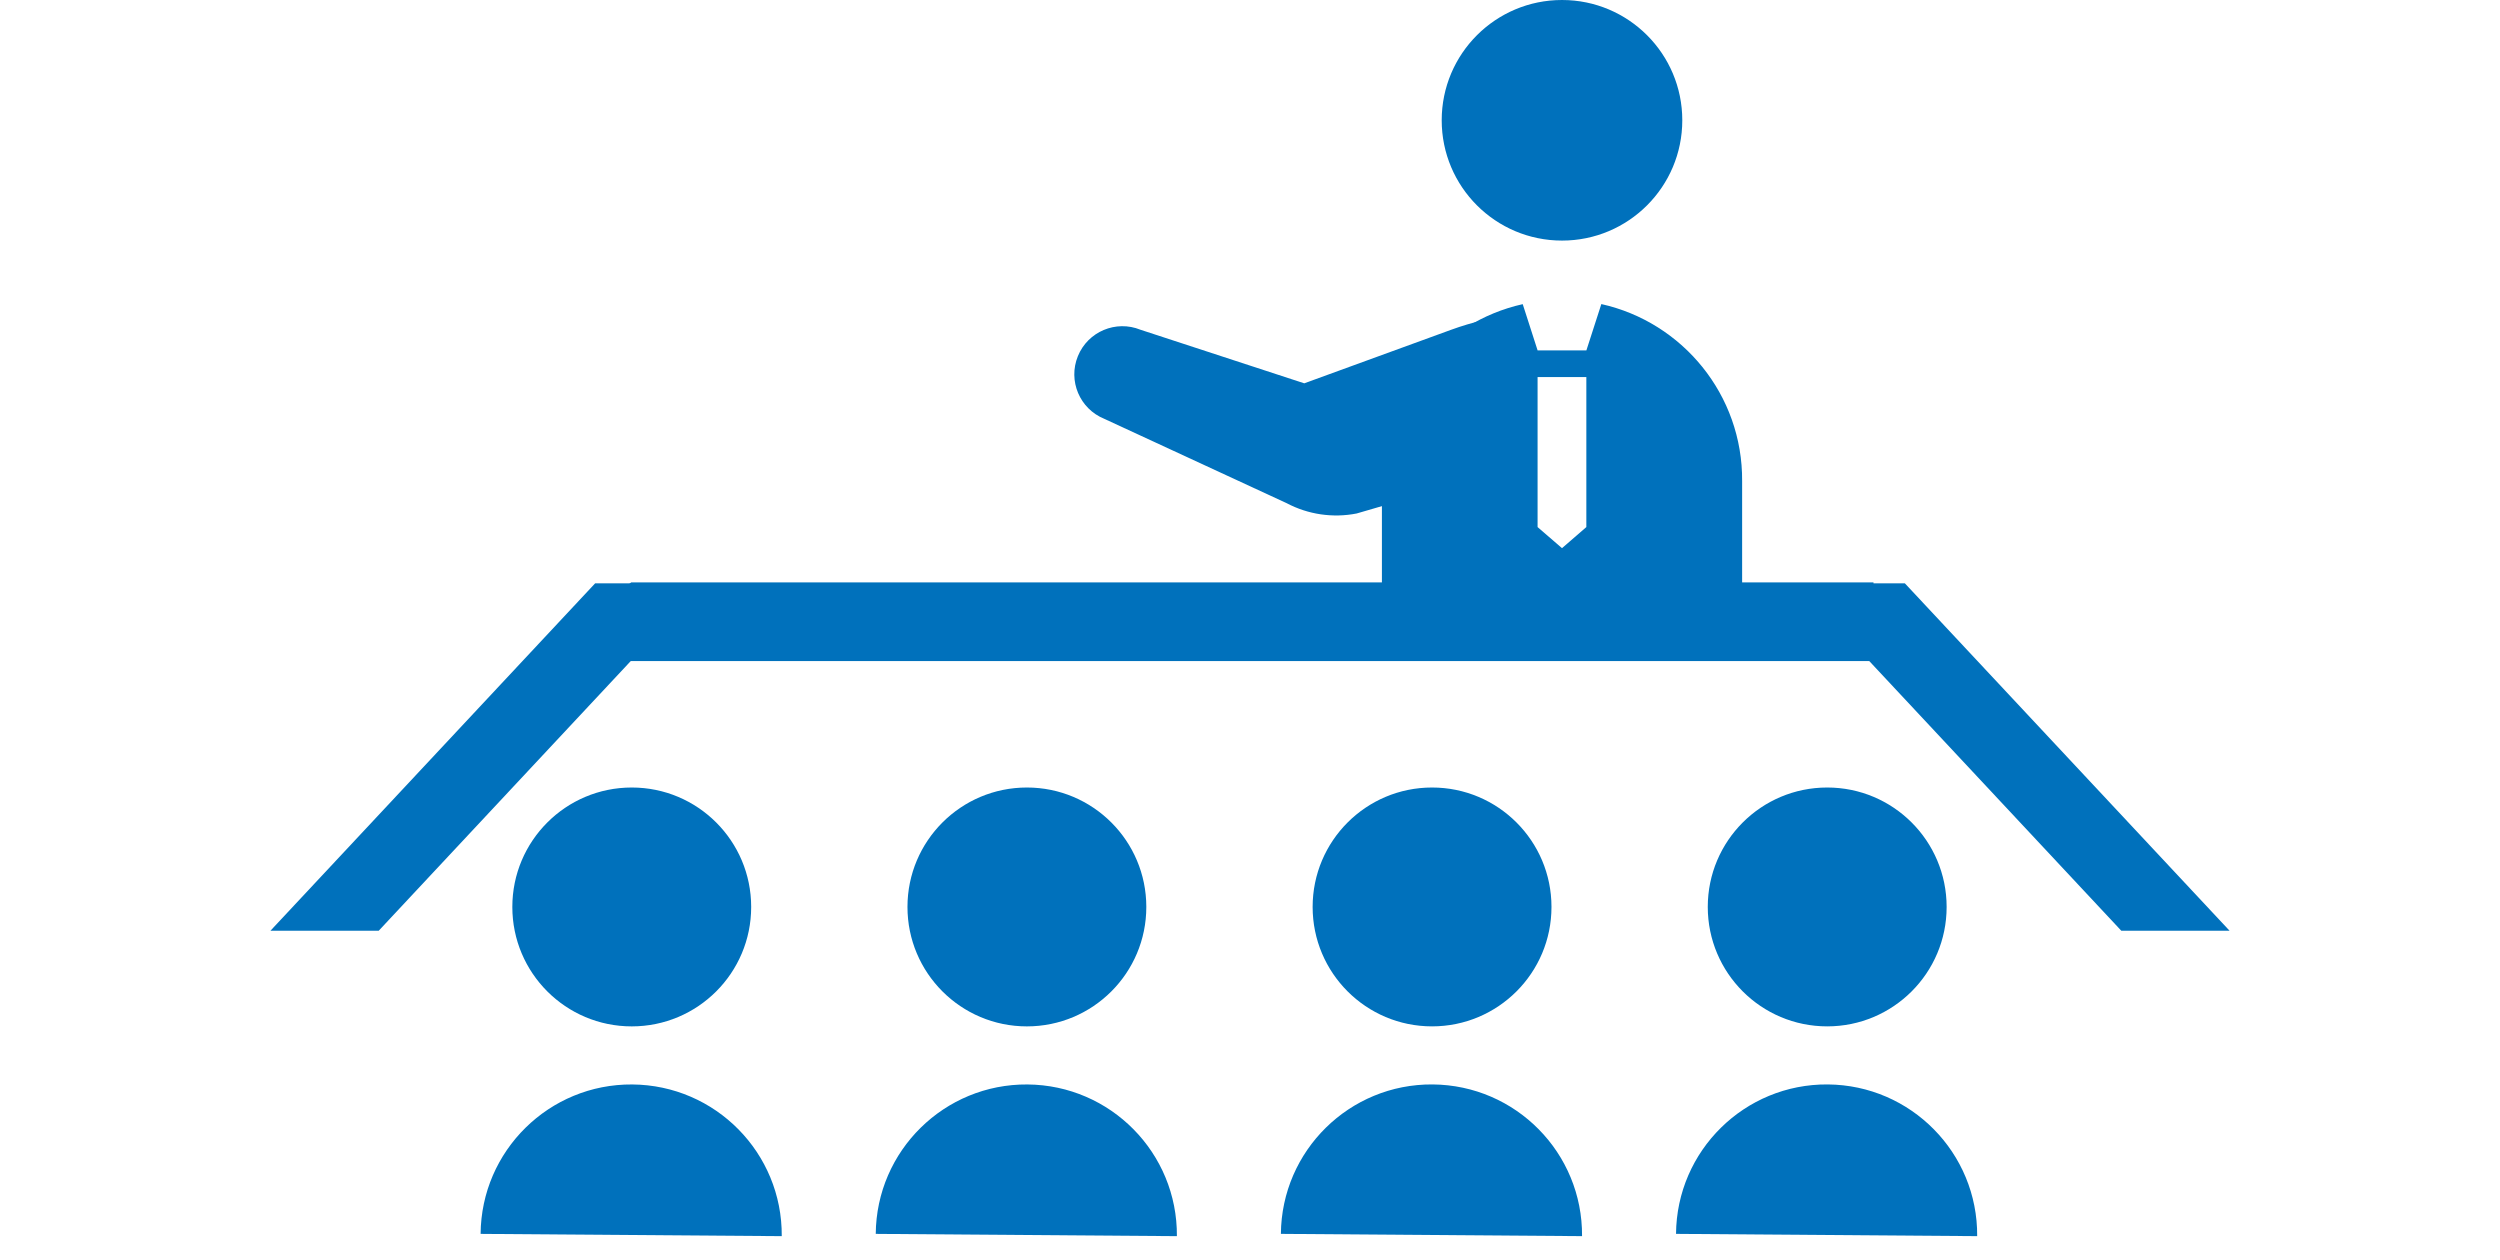
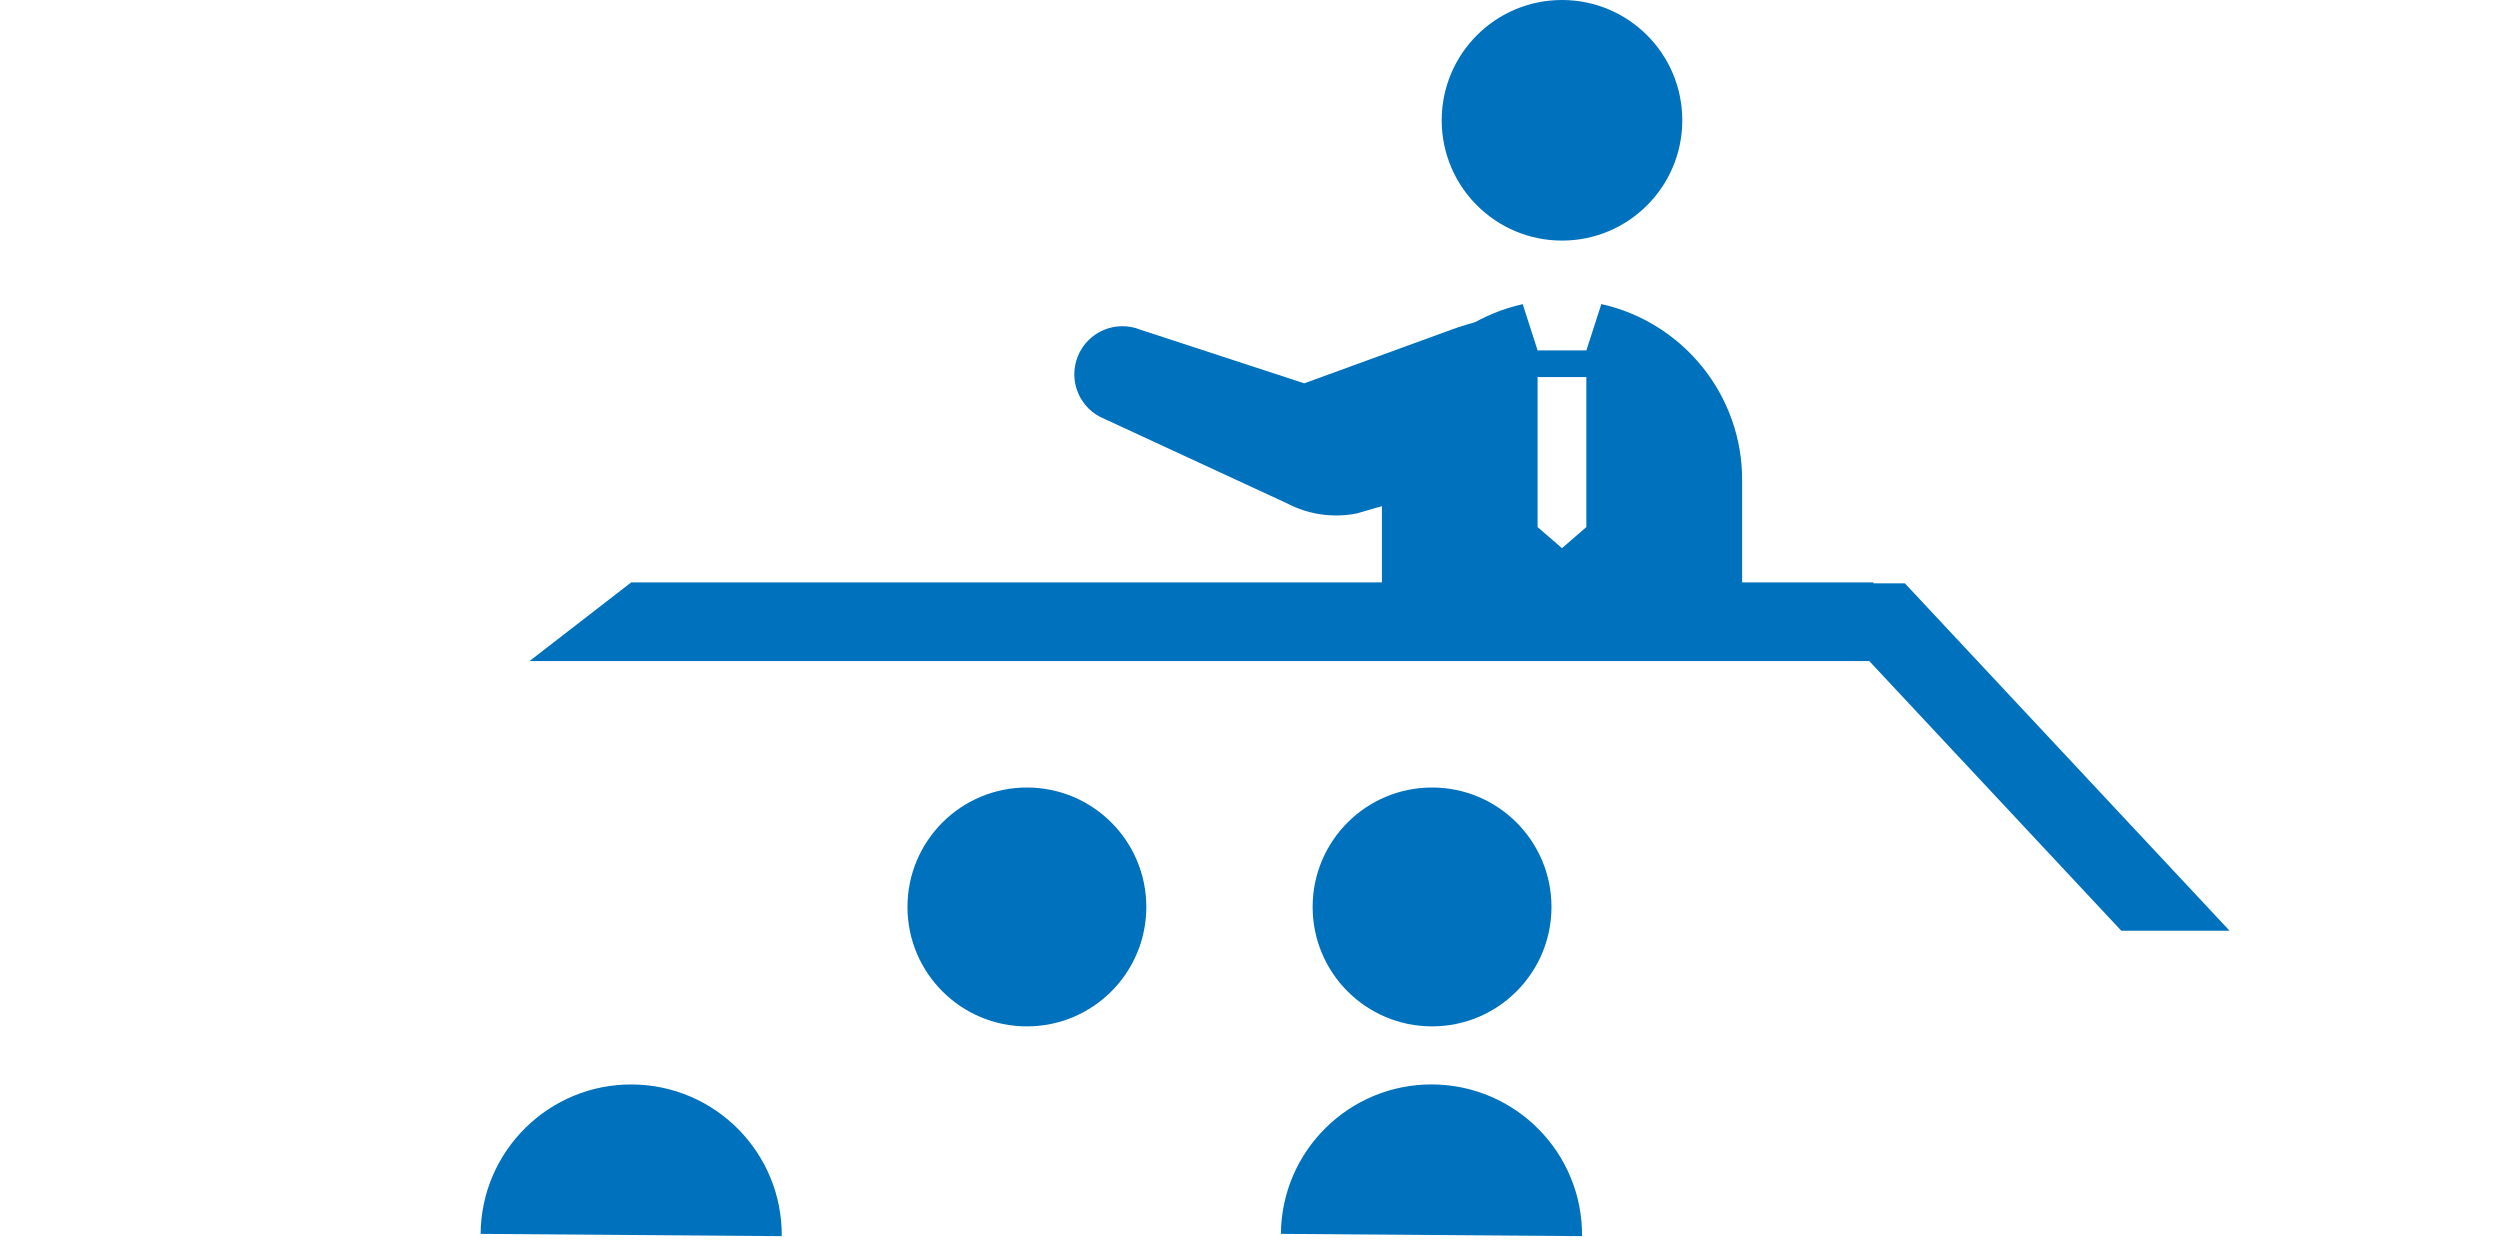
<svg xmlns="http://www.w3.org/2000/svg" version="1.1" id="レイヤー_1" x="0px" y="0px" width="187.086px" height="94.256px" viewBox="0 0 187.086 94.256" enable-background="new 0 0 187.086 94.256" xml:space="preserve">
  <g>
-     <path fill="#0071BC" d="M47.276,58.933c4.937,0,8.938,4,8.938,8.938s-4.001,8.938-8.938,8.938c-4.936,0-8.936-4.002-8.936-8.938   S42.341,58.933,47.276,58.933" />
    <path fill="#0071BC" d="M47.318,81.155c-6.222-0.047-11.305,4.961-11.352,11.182l22.536,0.17   C58.548,86.284,53.542,81.204,47.318,81.155" />
    <path fill="#0071BC" d="M76.848,58.933c4.936,0,8.936,4,8.936,8.938s-4,8.938-8.936,8.938c-4.938,0-8.938-4.002-8.938-8.938   S71.91,58.933,76.848,58.933" />
-     <path fill="#0071BC" d="M76.889,81.155c-6.222-0.047-11.306,4.961-11.353,11.182l22.536,0.17   C88.117,86.284,83.112,81.204,76.889,81.155" />
  </g>
  <path fill="#0071BC" d="M116.893,18.004c4.969,0,9-4.03,9-9.002c0-4.974-4.031-9.002-9-9.002c-4.974,0-9.004,4.028-9.004,9.002  C107.889,13.974,111.919,18.004,116.893,18.004" />
  <path fill="#0071BC" d="M140.201,43.584h-9.83v-7.577c0.048-6.469-4.471-11.9-10.536-13.252l-1.119,3.467h-3.651l-1.113-3.461  c-5.988,1.338-10.49,6.647-10.538,13.045v7.778H47.234l-7.61,5.888h100.577V43.584z M115.064,28.216h3.649v11.227l-1.823,1.578  l-1.826-1.578V28.216L115.064,28.216z" />
  <path fill="#0071BC" d="M111.223,35.601l-9.701,2.826c-1.78,0.35-3.629,0.076-5.234-0.771l-13.648-6.313  c-1.843-0.75-2.729-2.847-1.977-4.69c0.749-1.84,2.848-2.725,4.689-1.975l12.25,4.008l10.984-4.004  c1.604-0.586,3.27-0.971,4.958-1.156l-0.694,3.927L111.223,35.601z" />
  <polygon fill="#0071BC" points="166.85,69.653 158.748,69.653 134.448,43.653 142.549,43.653 " />
-   <polygon fill="#0071BC" points="20.237,69.653 28.339,69.653 52.638,43.653 44.537,43.653 " />
  <g>
    <path fill="#0071BC" d="M107.166,58.933c4.938,0,8.938,4,8.938,8.937s-4,8.938-8.938,8.938c-4.936,0-8.936-4.002-8.936-8.938   S102.23,58.933,107.166,58.933" />
    <path fill="#0071BC" d="M107.209,81.153c-6.223-0.047-11.305,4.961-11.354,11.183l22.537,0.17   C118.438,86.283,113.434,81.203,107.209,81.153" />
-     <path fill="#0071BC" d="M136.738,58.933c4.937,0,8.937,4,8.937,8.937s-4,8.938-8.937,8.938c-4.938,0-8.938-4.002-8.938-8.938   S131.801,58.933,136.738,58.933" />
-     <path fill="#0071BC" d="M136.779,81.153c-6.223-0.047-11.307,4.961-11.354,11.183l22.536,0.17   C148.008,86.283,143.002,81.203,136.779,81.153" />
  </g>
</svg>